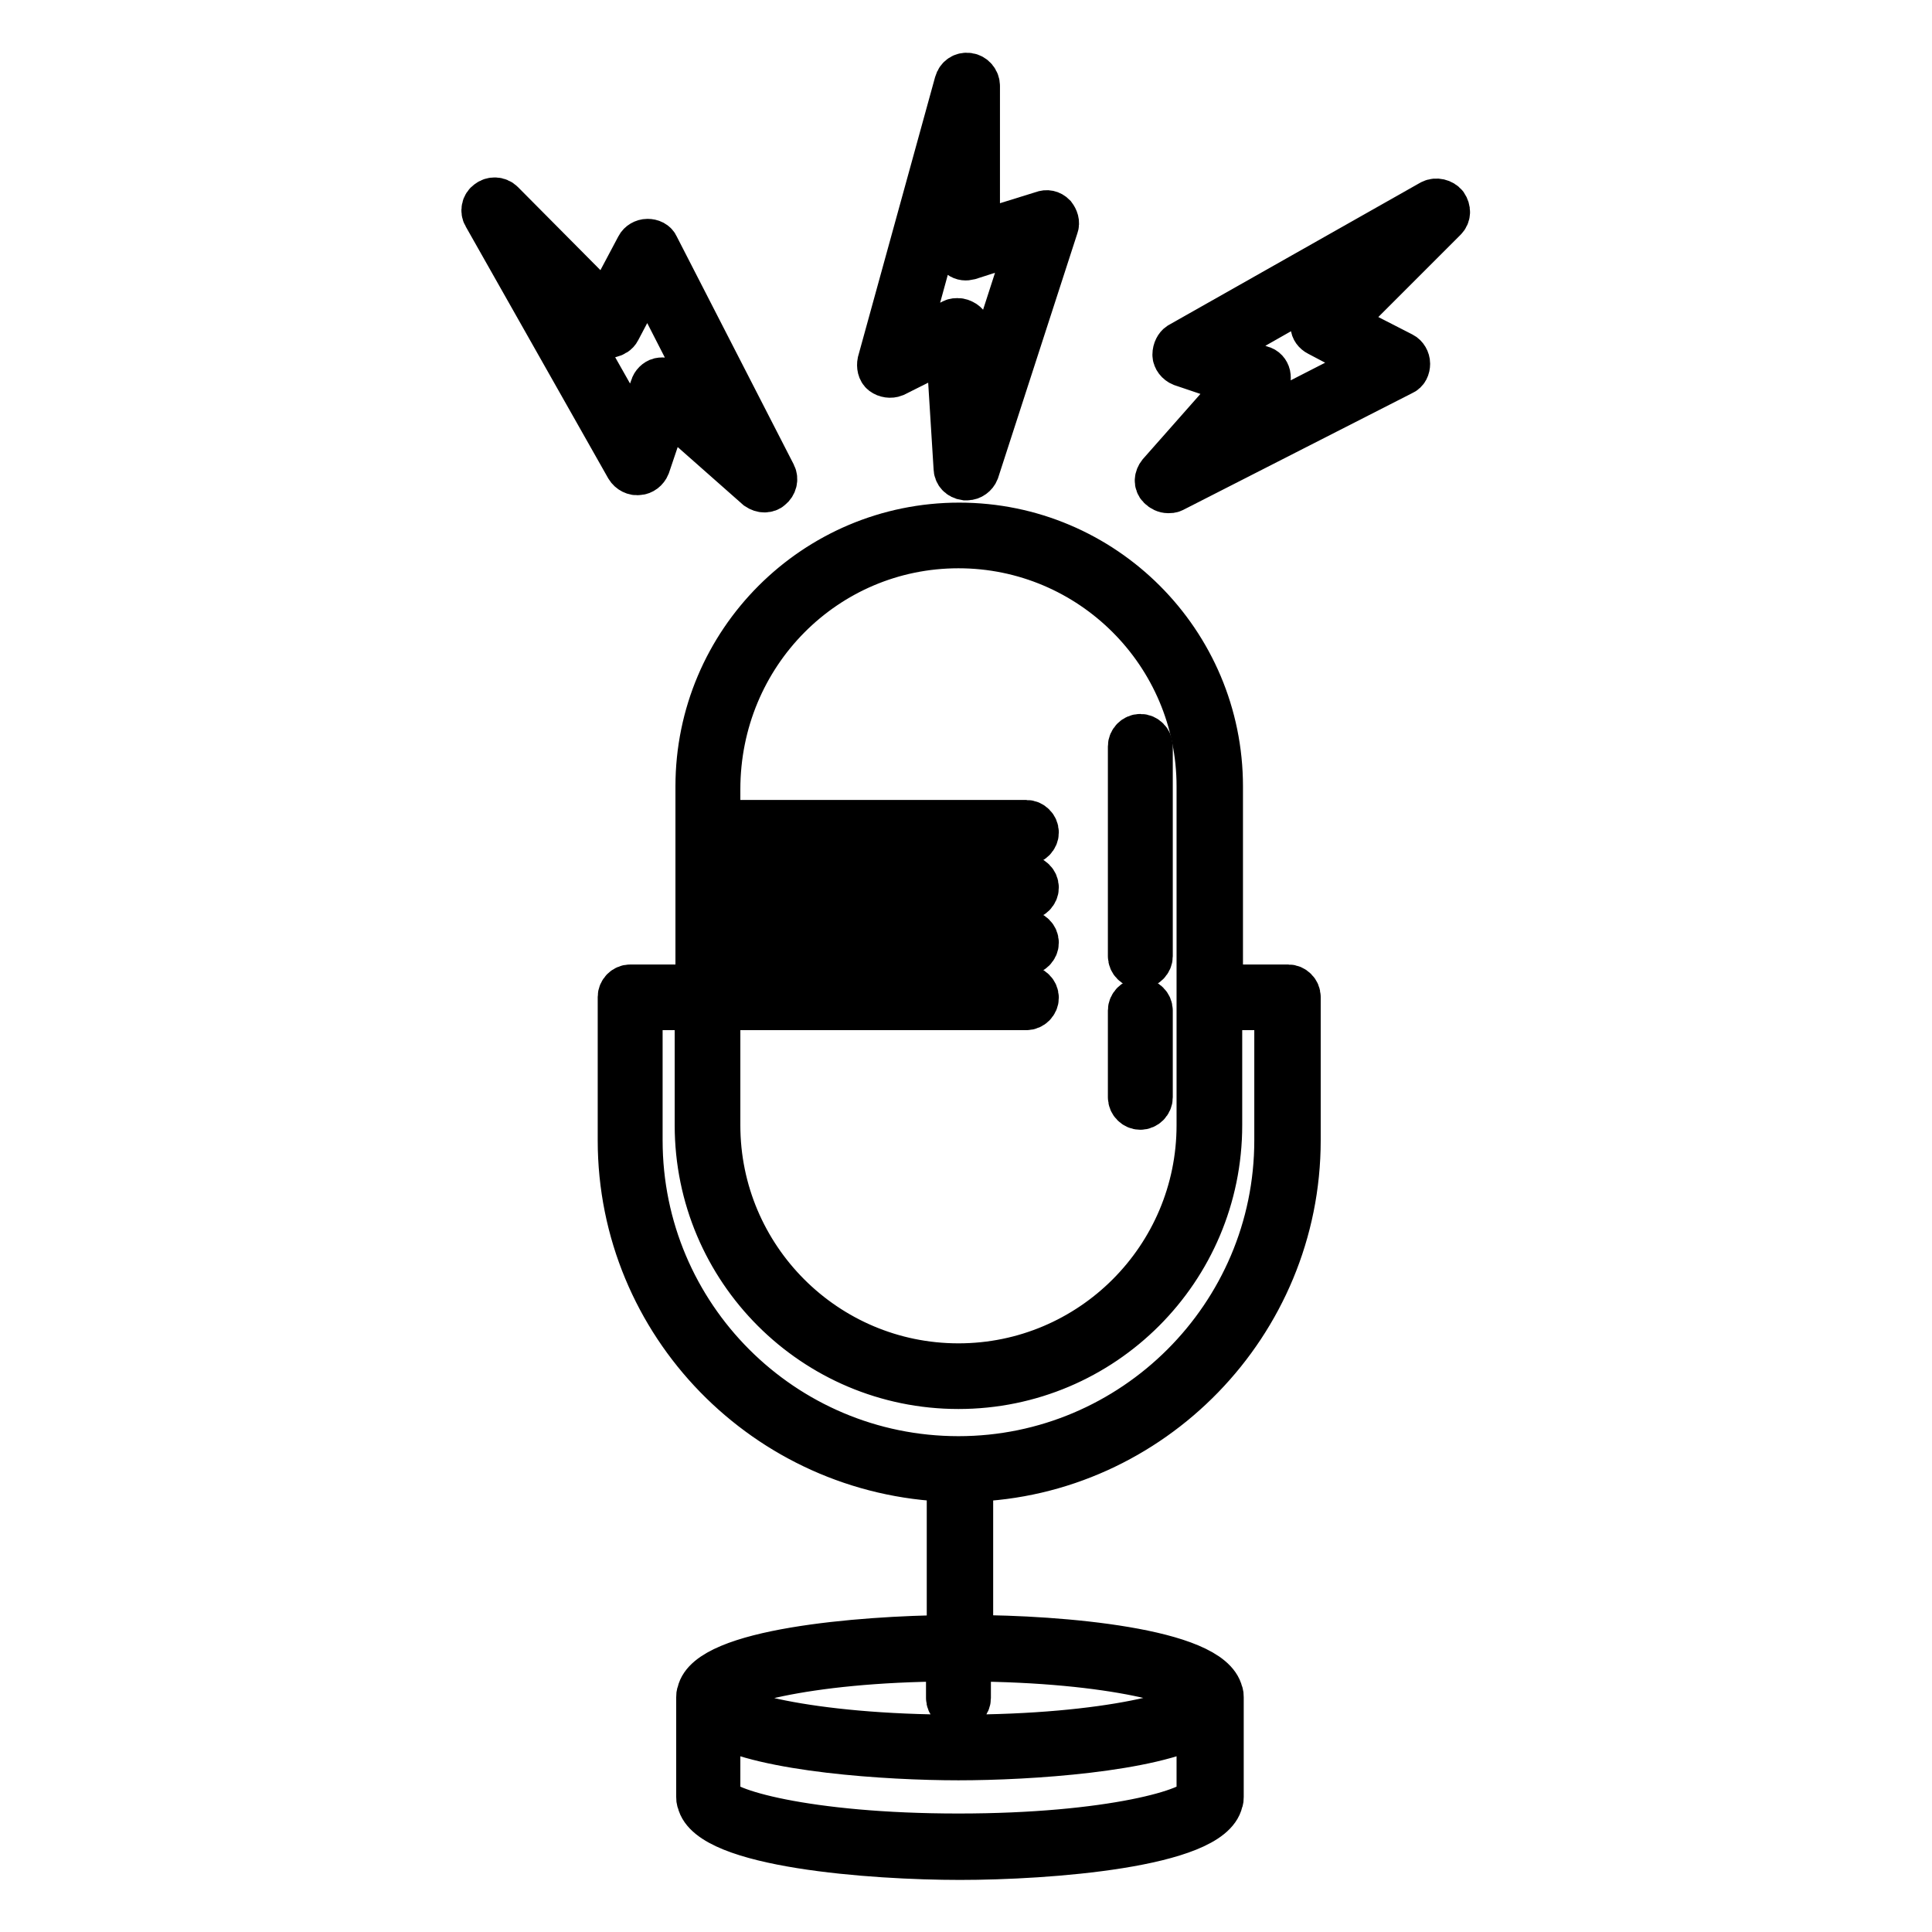
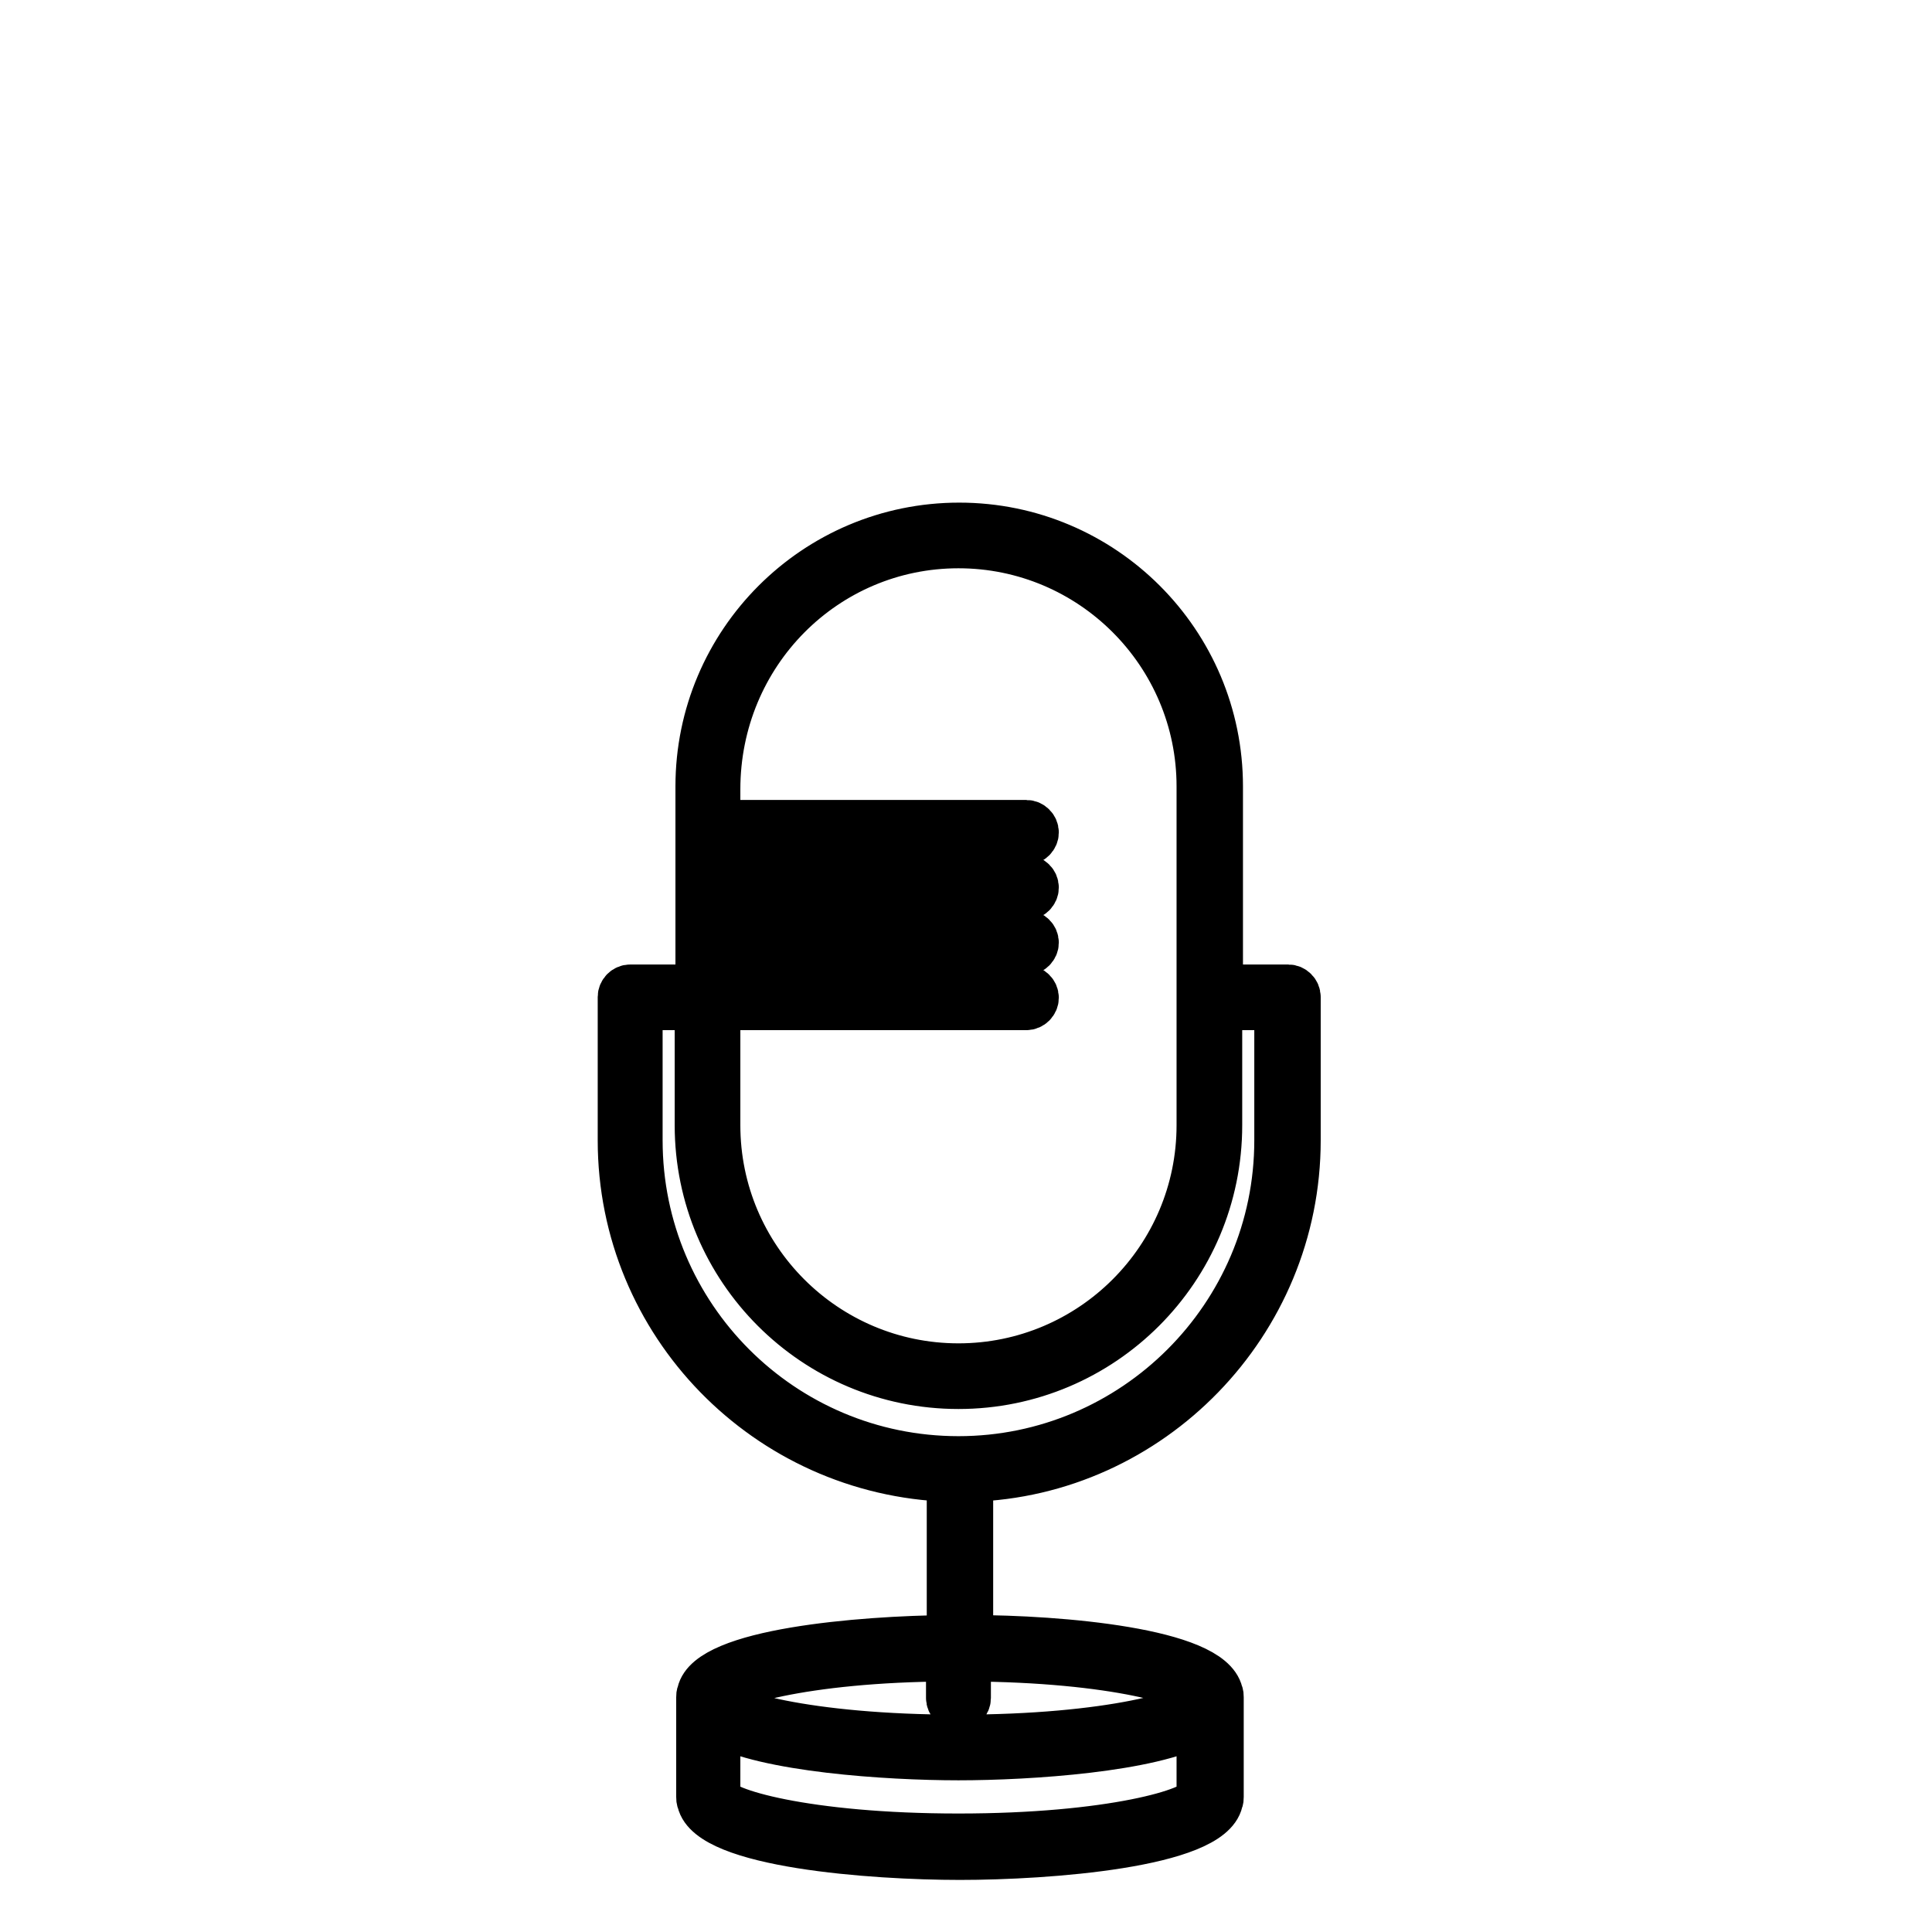
<svg xmlns="http://www.w3.org/2000/svg" version="1.1" x="0px" y="0px" viewBox="0 0 256 256" enable-background="new 0 0 256 256" xml:space="preserve">
  <g>
    <g>
      <g>
        <g>
          <path stroke-width="6" fill-opacity="0" stroke="#000000" d="M172,151.1v-19c0-0.7-0.6-1.3-1.3-1.3h-9v-26.6c0-19.1-15.5-34.6-34.6-34.6c-19.1,0-34.6,15.5-34.6,34.6v26.6h-9c-0.7,0-1.3,0.6-1.3,1.3v19c0,24.3,19.4,44.1,43.6,44.9V217c-11.9,0.1-31.9,1.8-33.1,7.3c-0.1,0.2-0.1,0.4-0.1,0.6v13.2c0,0.2,0,0.4,0.1,0.6c1.3,5.8,22.9,7.4,34.5,7.4c11.6,0,33.2-1.6,34.5-7.4c0.1-0.2,0.1-0.4,0.1-0.6v-13.2c0-0.2,0-0.4-0.1-0.6c-1.3-5.6-21.3-7.3-33.1-7.3V196C152.5,195.3,172,175.4,172,151.1z M127,72.3c17.6,0,31.9,14.3,31.9,31.9v44.9c0,17.6-14.3,31.9-31.9,31.9c-17.6,0-31.9-14.3-31.9-31.9v-15.6H136c0.7,0,1.3-0.6,1.3-1.3s-0.6-1.3-1.3-1.3H95.1v-4.7H136c0.7,0,1.3-0.6,1.3-1.3c0-0.7-0.6-1.3-1.3-1.3H95.1v-4.7H136c0.7,0,1.3-0.6,1.3-1.3c0-0.7-0.6-1.3-1.3-1.3H95.1v-4.7H136c0.7,0,1.3-0.6,1.3-1.3c0-0.7-0.6-1.3-1.3-1.3H95.1v-4.4C95.1,86.6,109.4,72.3,127,72.3z M84.8,151.1v-17.6h7.6v15.6c0,19.1,15.5,34.6,34.6,34.6c19.1,0,34.6-15.5,34.6-34.6v-15.6h7.6v17.6c0,23.3-19,42.2-42.2,42.2C103.7,193.3,84.8,174.4,84.8,151.1z M127,243.3c-20.2,0-31.7-3.4-31.9-5.2v-9.8c6.3,3.5,22.4,4.6,31.9,4.6c9.5,0,25.6-1.1,31.9-4.6v9.8C158.7,239.9,147.2,243.3,127,243.3z M158.9,225c-0.2,1.8-11.7,5.2-31.9,5.2c-20.2,0-31.7-3.4-31.9-5.2c0.2-1.7,11.2-5.1,30.6-5.2v5.2c0,0.7,0.6,1.3,1.3,1.3c0.7,0,1.3-0.6,1.3-1.3v-5.2C147.7,219.9,158.7,223.2,158.9,225z" />
-           <path stroke-width="6" fill-opacity="0" stroke="#000000" d="M128.3,10c-0.7-0.1-1.3,0.3-1.5,1l-10.2,37c-0.1,0.5,0,1.1,0.4,1.4c0.4,0.3,1,0.4,1.5,0.2l7.2-3.6l1,16c0,0.7,0.5,1.2,1.2,1.3c0,0,0.1,0,0.2,0c0.6,0,1.1-0.4,1.3-0.9l10.5-32.4c0.2-0.5,0-1-0.3-1.4c-0.4-0.4-0.9-0.5-1.4-0.3l-8.7,2.7V11.4C129.5,10.7,129,10.1,128.3,10z M136.5,31.5L129,54.7l-0.7-10.9c0-0.5-0.3-0.9-0.7-1.1c-0.2-0.1-0.4-0.2-0.7-0.2c-0.2,0-0.4,0-0.6,0.1l-6.4,3.2l6.7-24.4v11.4c0,0.4,0.2,0.8,0.6,1.1c0.4,0.3,0.8,0.3,1.2,0.2L136.5,31.5z" />
-           <path stroke-width="6" fill-opacity="0" stroke="#000000" d="M155.7,47c0,0.5,0.4,1,0.9,1.2l7.7,2.6l-10.6,12c-0.4,0.5-0.5,1.2,0,1.7c0.3,0.3,0.7,0.5,1.1,0.5c0.2,0,0.4,0,0.6-0.1l30.4-15.5c0.5-0.2,0.7-0.7,0.7-1.2c0-0.5-0.3-1-0.7-1.2l-8.2-4.2l13.8-13.8c0.5-0.5,0.5-1.2,0.1-1.8c-0.4-0.5-1.2-0.7-1.8-0.4l-33.4,18.9C156,45.9,155.7,46.4,155.7,47z M182.4,34l-8,8c-0.3,0.3-0.4,0.7-0.4,1.2c0,0.4,0.3,0.8,0.7,1l7.4,3.9l-21.7,11.1l7.3-8.2c0.3-0.3,0.4-0.8,0.3-1.3c-0.1-0.4-0.4-0.8-0.9-0.9l-6.7-2.3L182.4,34z" />
-           <path stroke-width="6" fill-opacity="0" stroke="#000000" d="M84.6,62.6c0.5,0,1-0.4,1.2-0.9l2.6-7.7l12,10.6c0.3,0.2,0.6,0.3,0.9,0.3c0.3,0,0.6-0.1,0.8-0.3c0.5-0.4,0.7-1.1,0.4-1.7L87,32.7c-0.2-0.5-0.7-0.7-1.2-0.7l0,0c-0.5,0-1,0.3-1.2,0.7l-4.3,8.1L66.5,26.9c-0.5-0.5-1.3-0.5-1.8-0.1c-0.6,0.4-0.7,1.2-0.4,1.7l18.9,33.4C83.5,62.4,84.1,62.7,84.6,62.6z M79.7,44c0.3,0.3,0.7,0.5,1.2,0.4c0.4-0.1,0.8-0.3,1-0.7l3.9-7.4l11.1,21.7l-8.2-7.3c-0.3-0.3-0.8-0.4-1.3-0.3c-0.4,0.1-0.8,0.5-0.9,0.9L84.1,58L71.6,35.9L79.7,44z" />
-           <path stroke-width="6" fill-opacity="0" stroke="#000000" d="M151.1,128c0.7,0,1.3-0.6,1.3-1.3V98.9c0-0.7-0.6-1.3-1.3-1.3s-1.3,0.6-1.3,1.3v27.8C149.8,127.4,150.4,128,151.1,128z" />
-           <path stroke-width="6" fill-opacity="0" stroke="#000000" d="M151.1,146.7c0.7,0,1.3-0.6,1.3-1.3v-11.5c0-0.7-0.6-1.3-1.3-1.3s-1.3,0.6-1.3,1.3v11.5C149.8,146.1,150.4,146.7,151.1,146.7z" />
        </g>
      </g>
      <g />
      <g />
      <g />
      <g />
      <g />
      <g />
      <g />
      <g />
      <g />
      <g />
      <g />
      <g />
      <g />
      <g />
      <g />
    </g>
  </g>
</svg>